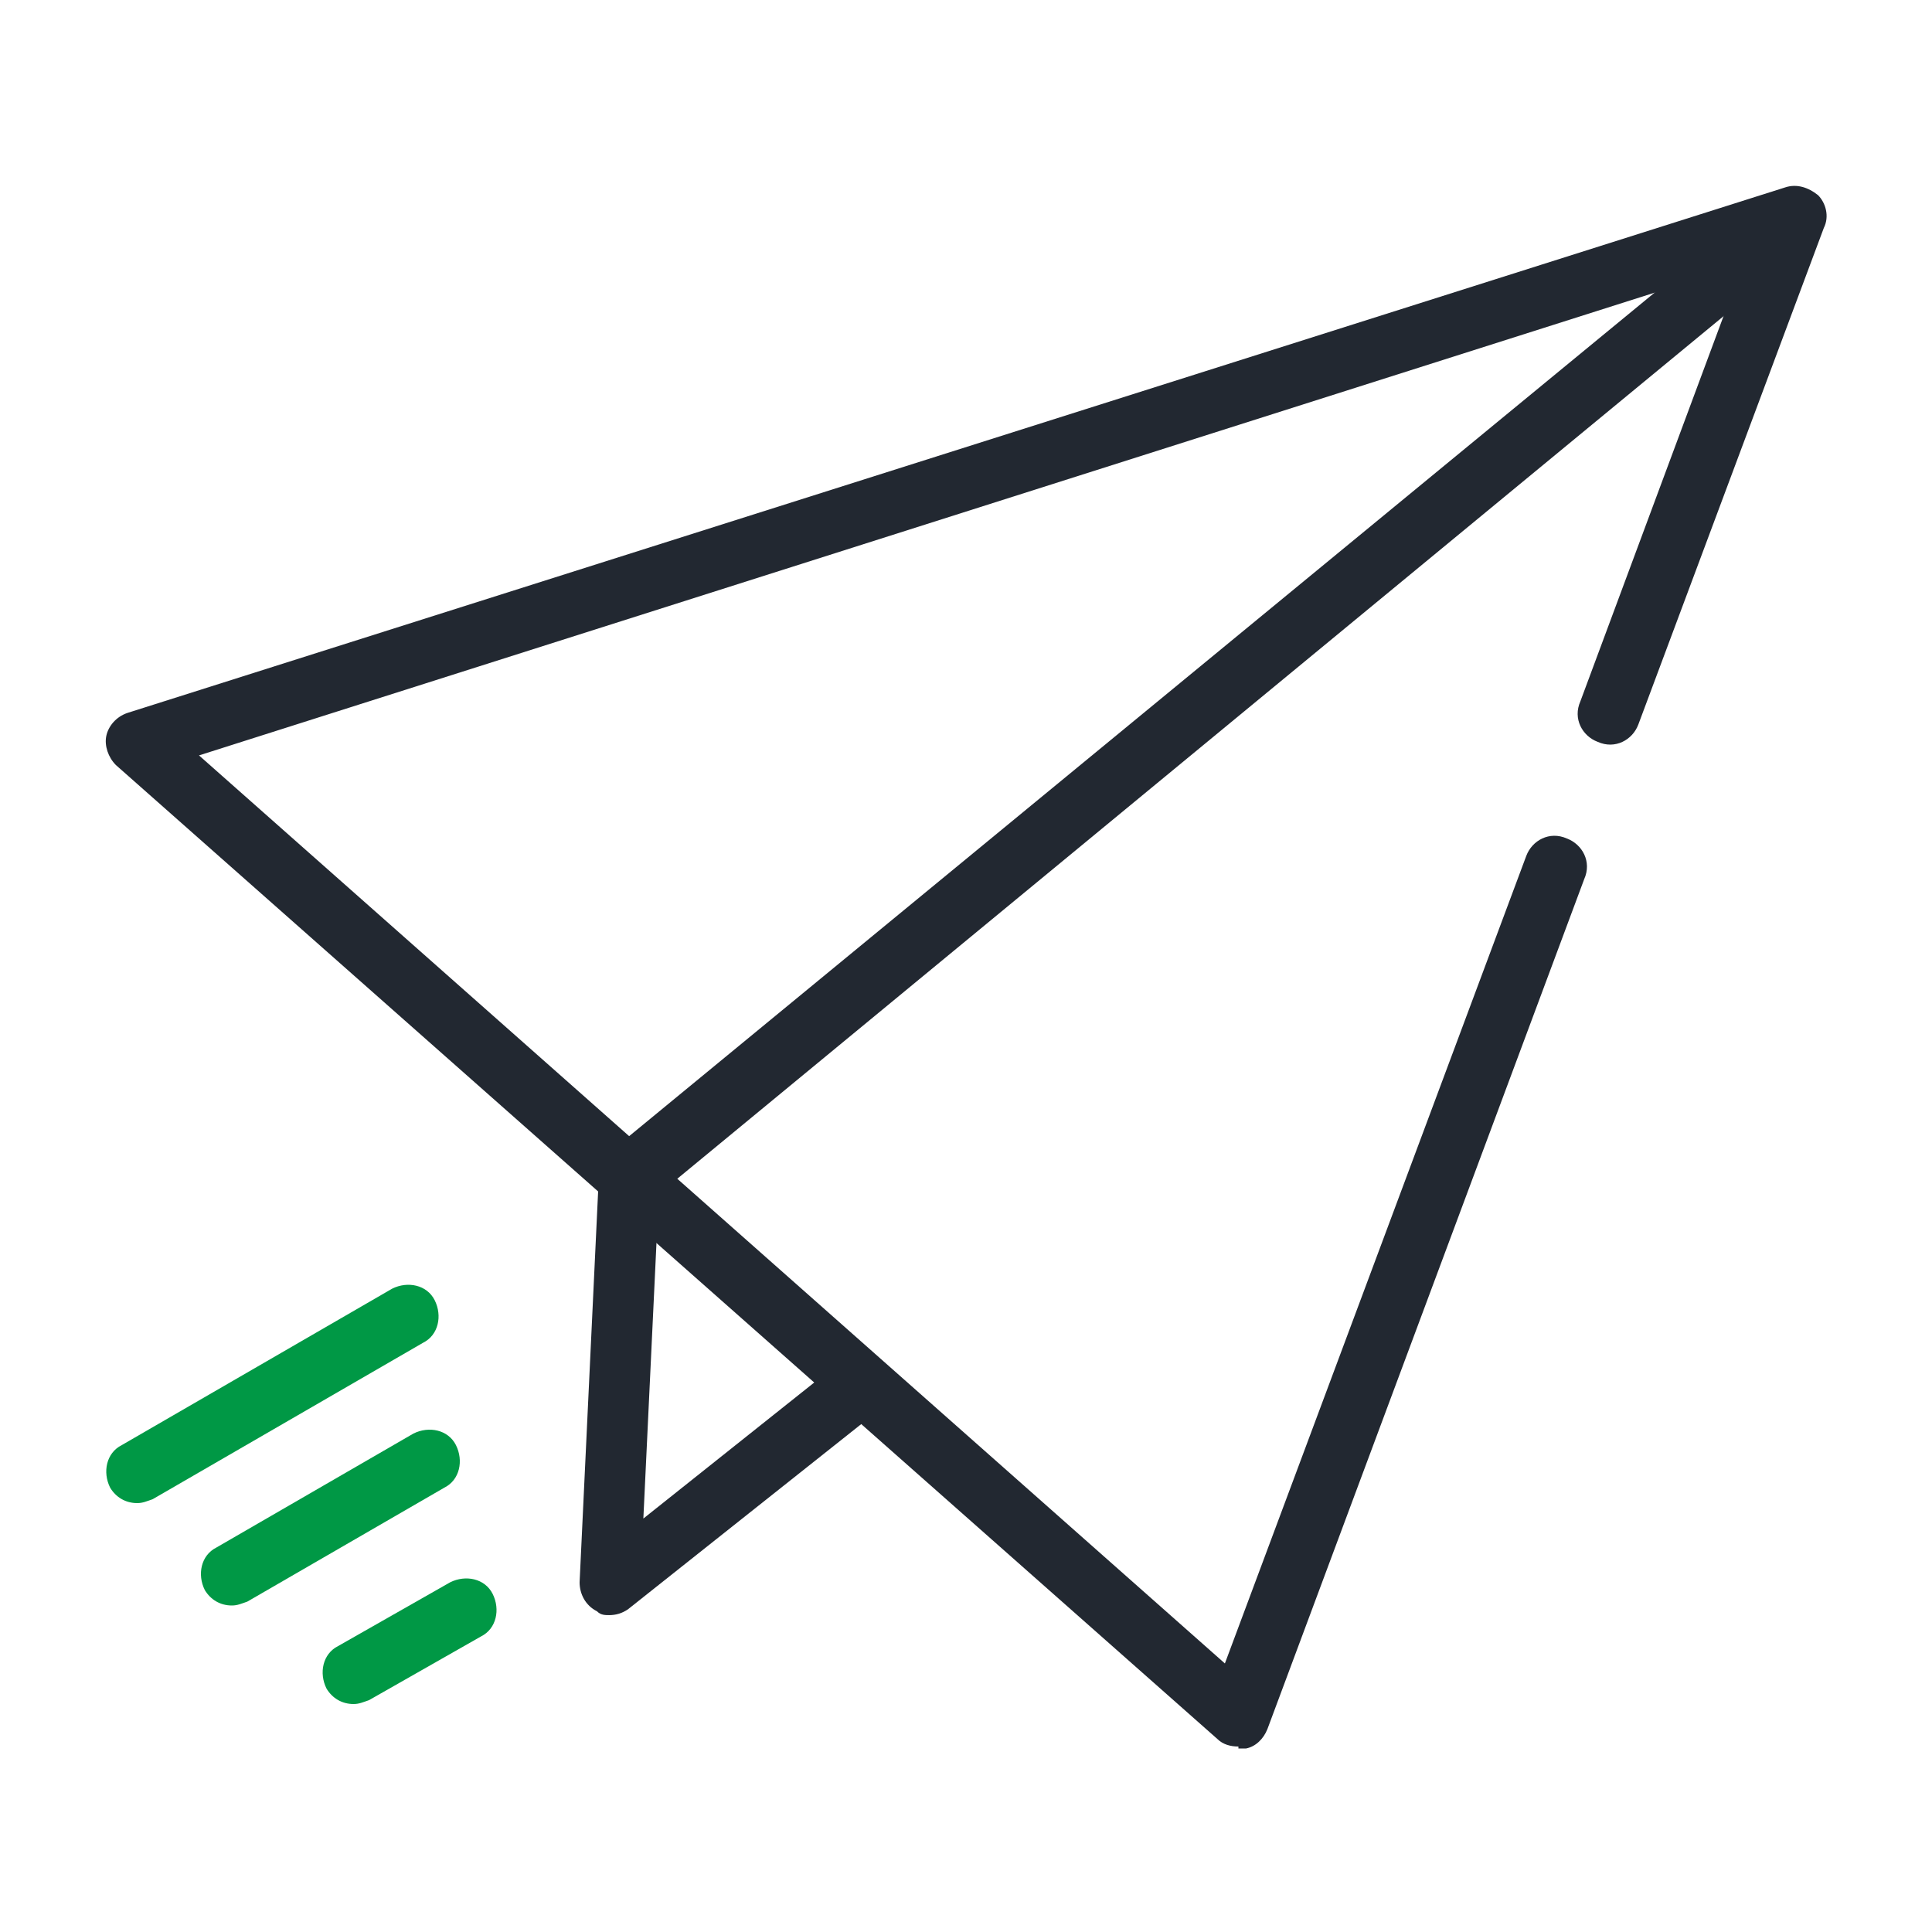
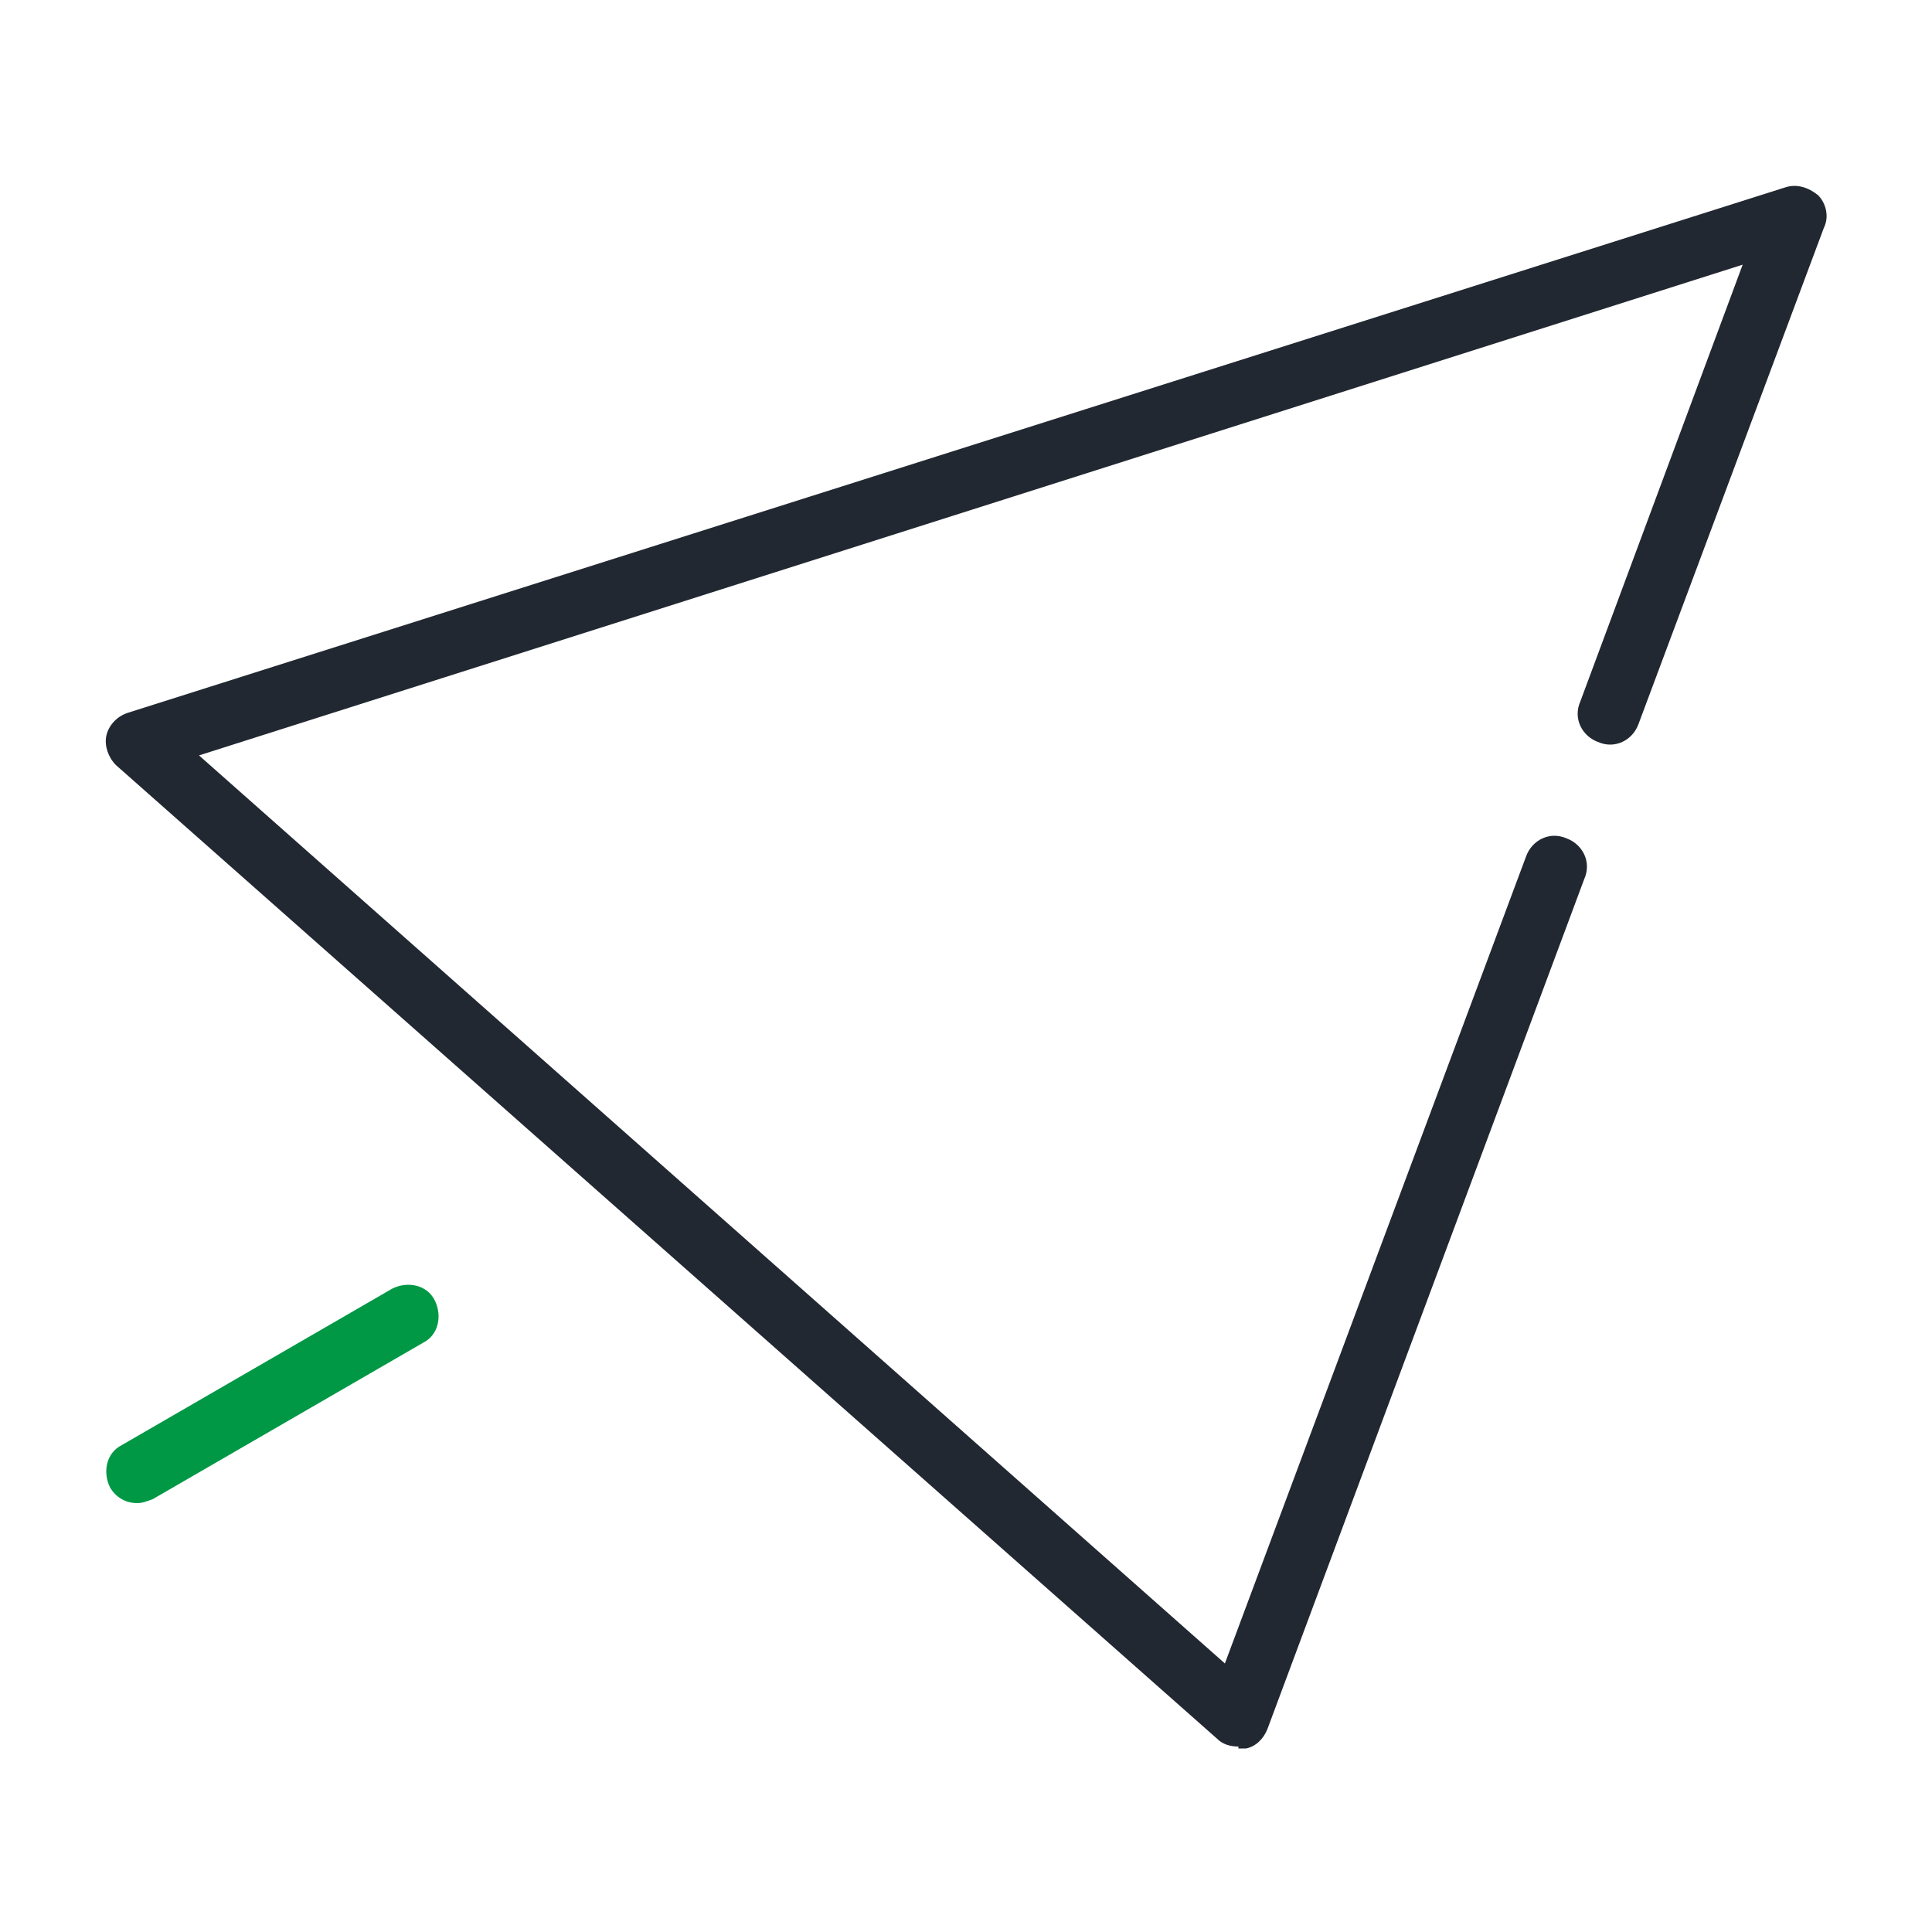
<svg xmlns="http://www.w3.org/2000/svg" id="Layer_1" data-name="Layer 1" version="1.1" viewBox="0 0 100 100">
  <defs>
    <style>
      .cls-1 {
        fill: none;
        stroke: #222831;
        stroke-linecap: round;
        stroke-linejoin: round;
        stroke-width: 12px;
      }

      .cls-2 {
        fill: #009845;
      }

      .cls-2, .cls-3 {
        stroke-width: 0px;
      }

      .cls-3 {
        fill: #222831;
      }
    </style>
  </defs>
  <g>
    <path class="cls-3" d="M64.1,90.4c-.4,0-.8-.1-1.1-.4L6,39.6c-.4-.4-.6-1-.5-1.5s.5-1,1.1-1.2L92.4,9.7c.6-.2,1.2,0,1.7.4.4.4.6,1.1.3,1.7l-9.6,25.7c-.3.8-1.2,1.3-2.1.9-.8-.3-1.3-1.2-.9-2.1l8.4-22.6L10.3,39.1l53.1,47,15.6-41.8c.3-.8,1.2-1.3,2.1-.9.8.3,1.3,1.2.9,2.1l-16.4,44c-.2.5-.6.9-1.1,1-.1,0-.3,0-.4,0Z" />
-     <path class="cls-1" d="M83.4,36.9" />
    <path class="cls-1" d="M80.5,44.7" />
-     <path class="cls-3" d="M31.6,83.6c-.3,0-.5,0-.7-.2-.6-.3-.9-.9-.9-1.5l1-21.1c0-.5.2-.9.6-1.2L91.9,10l2,2.5-59.8,49.3-.8,16.8,10.3-8.2,2,2.5-13.1,10.4c-.3.2-.6.3-1,.3Z" />
  </g>
  <g>
    <path class="cls-2" d="M7.1,77.8c-.6,0-1.1-.3-1.4-.8-.4-.8-.2-1.8.6-2.2l14-8.1c.8-.4,1.8-.2,2.2.6.4.8.2,1.8-.6,2.2l-14,8.1c-.3.1-.5.2-.8.2Z" />
-     <path class="cls-2" d="M12,83.1c-.6,0-1.1-.3-1.4-.8-.4-.8-.2-1.8.6-2.2l10.2-5.9c.8-.4,1.8-.2,2.2.6.4.8.2,1.8-.6,2.2l-10.2,5.9c-.3.1-.5.2-.8.2Z" />
-     <path class="cls-2" d="M18.3,88.2c-.6,0-1.1-.3-1.4-.8-.4-.8-.2-1.8.6-2.2l5.8-3.3c.8-.4,1.8-.2,2.2.6.4.8.2,1.8-.6,2.2l-5.8,3.3c-.3.1-.5.2-.8.2Z" />
  </g>
</svg>